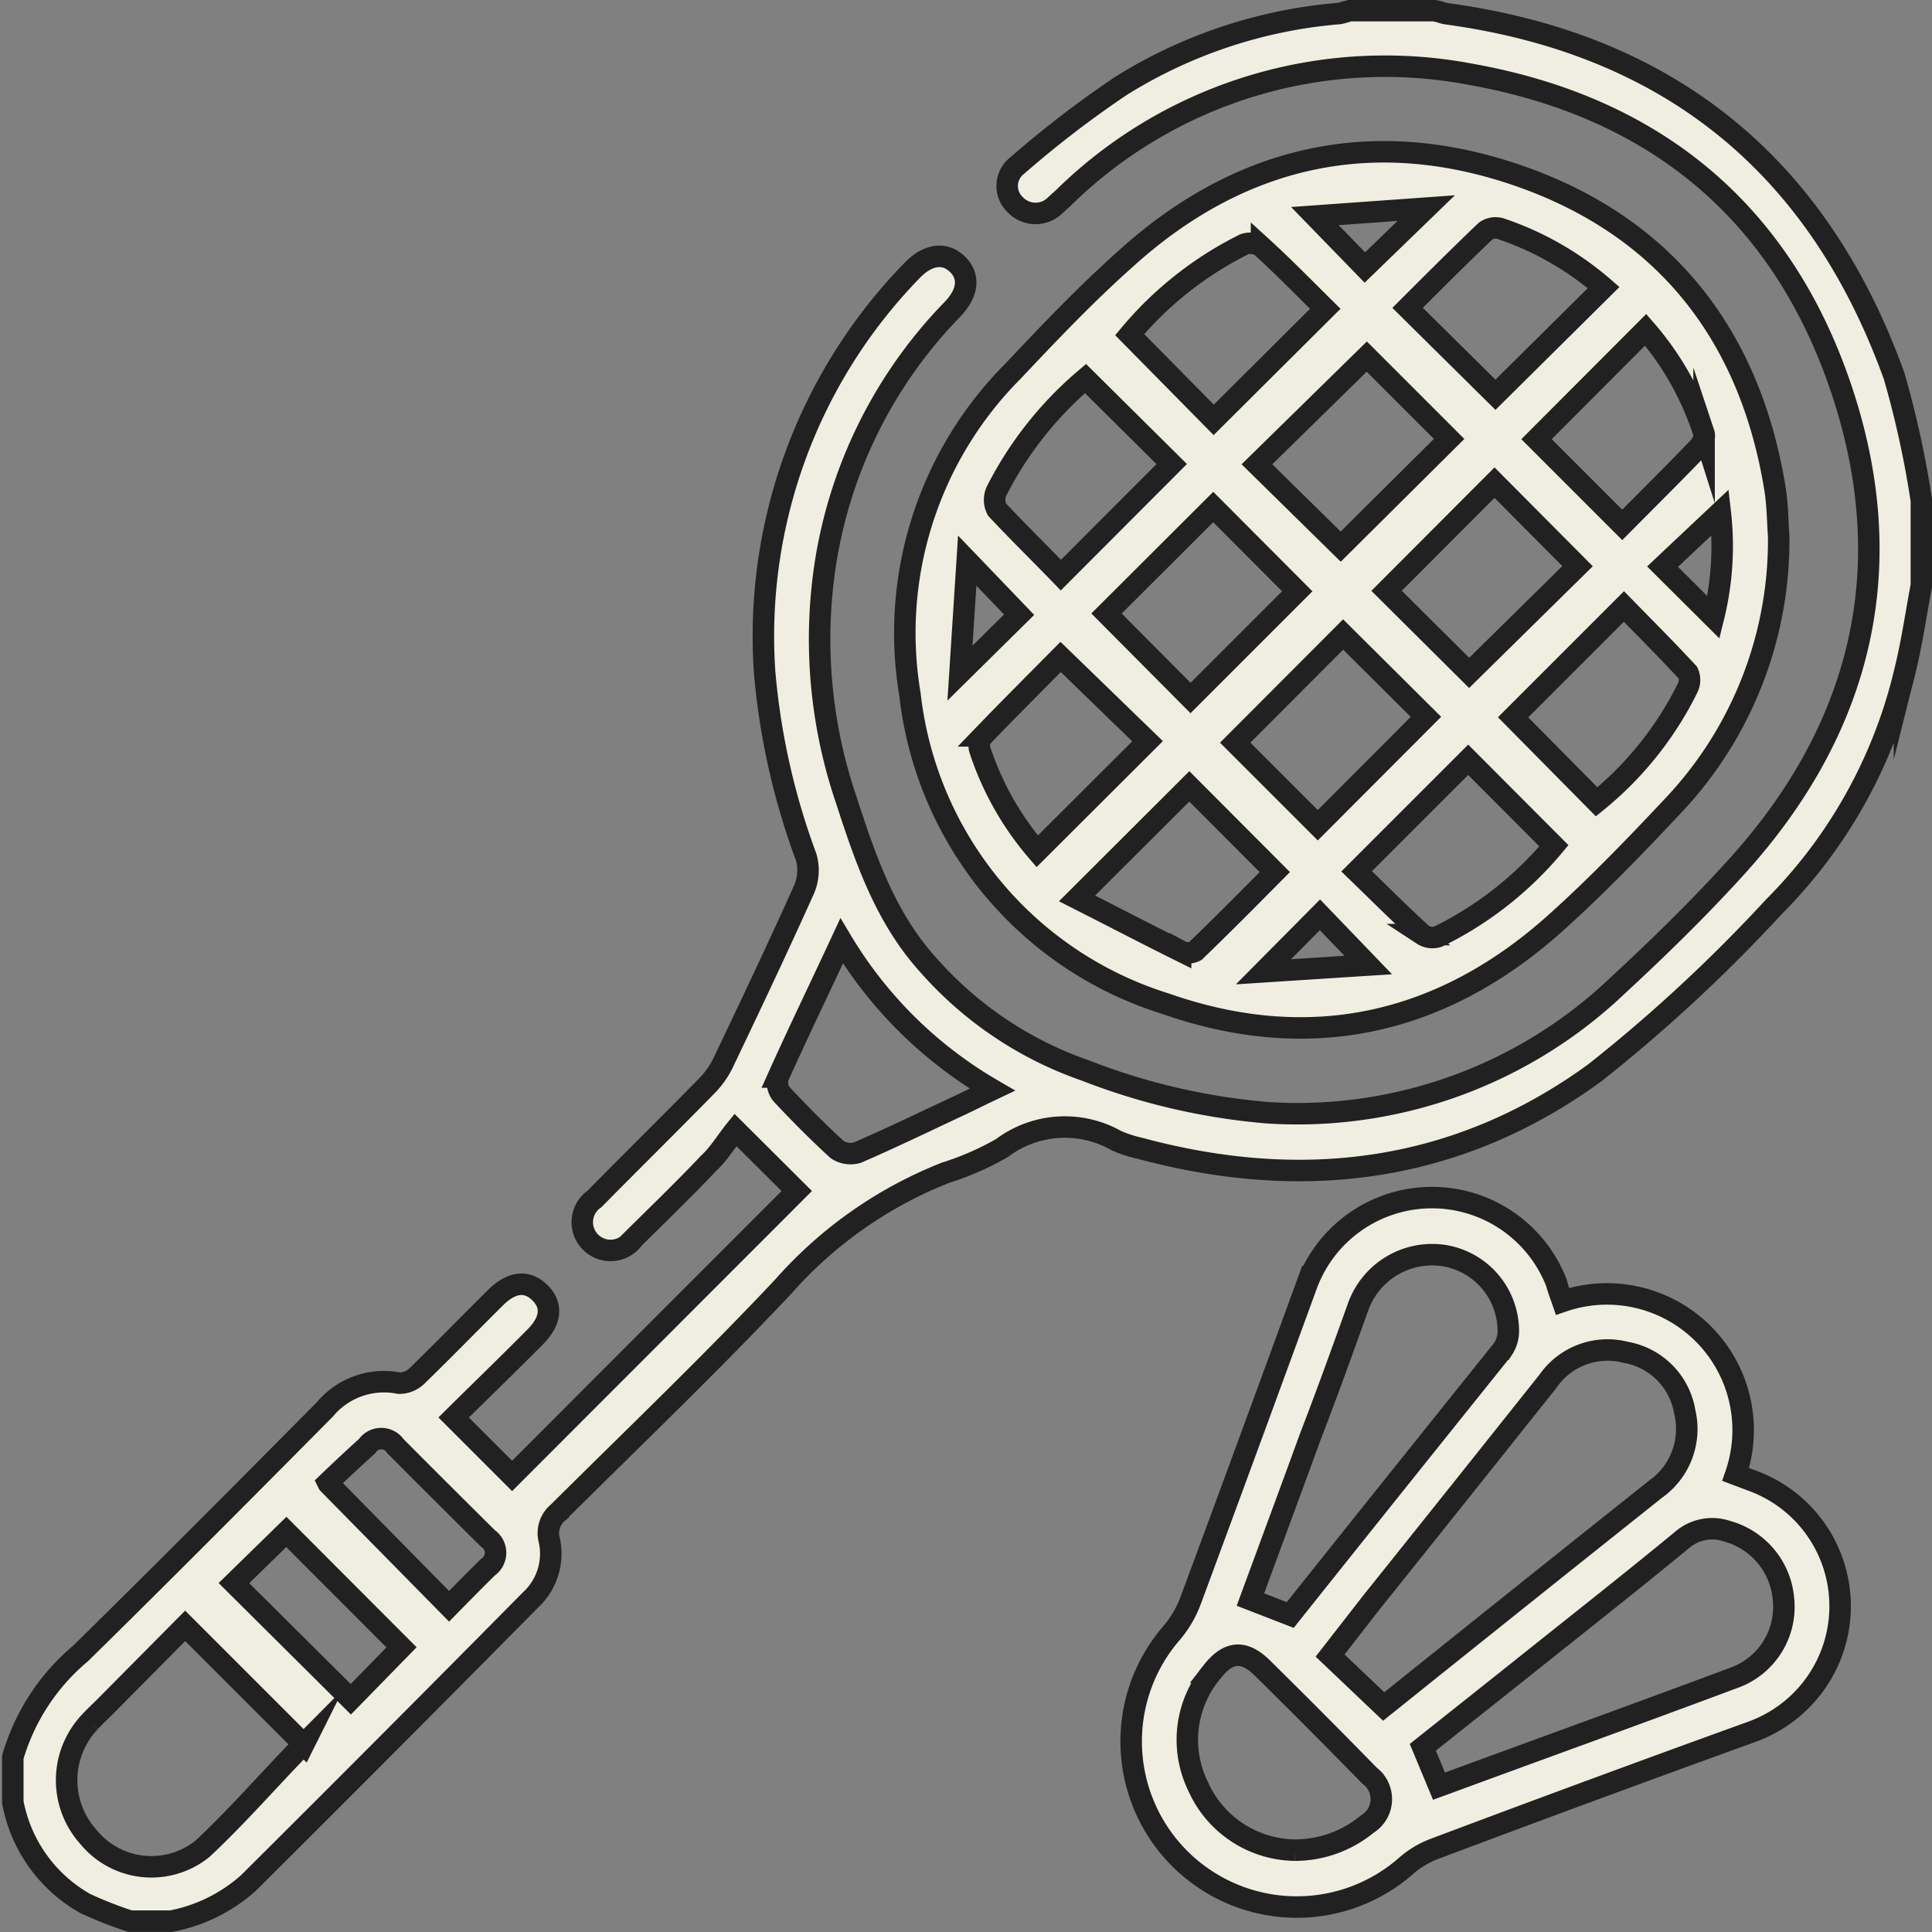
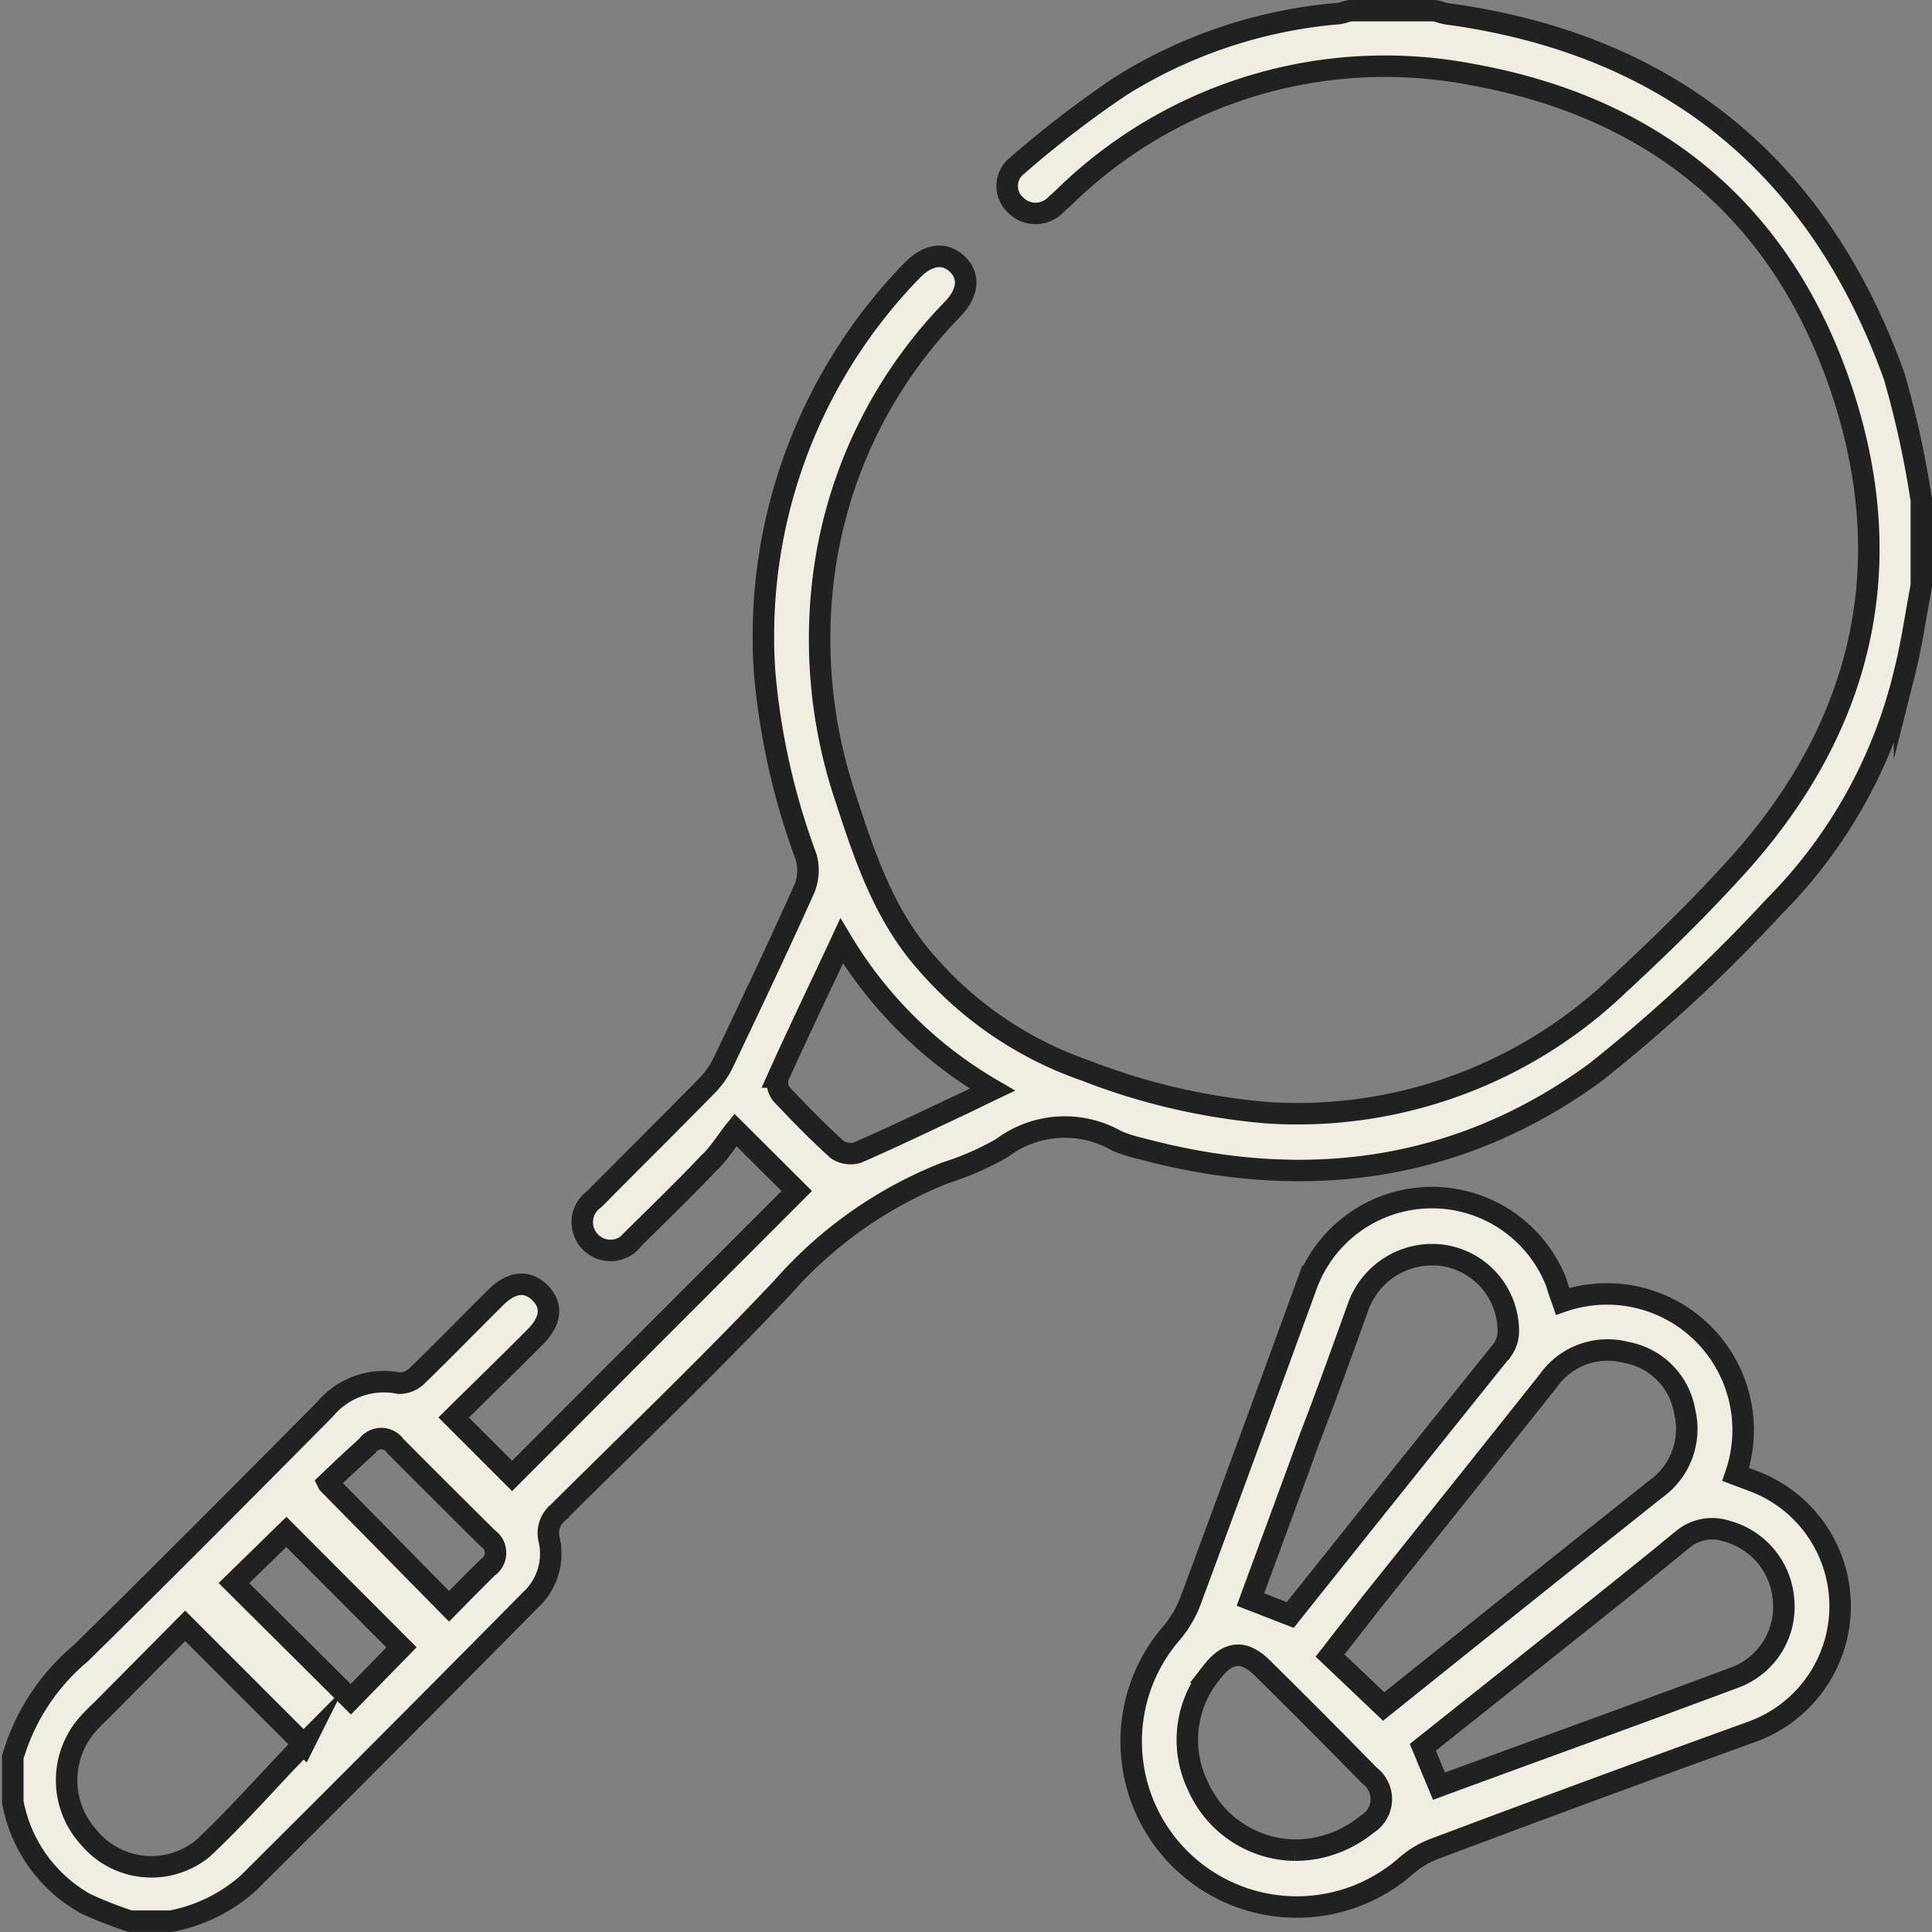
<svg xmlns="http://www.w3.org/2000/svg" id="Capa_1" data-name="Capa 1" viewBox="0 0 80.02 80.03">
  <rect x="0" y="0" width="80.02" height="80.03" fill="#808080" stroke="none" />
  <path d="M81.05,27.68c-.23,1.21-.4,2.43-.7,3.62A20.47,20.47,0,0,1,74.93,41a64.68,64.68,0,0,1-7.4,6.86C61.85,52,55.46,52.81,48.72,51a5.62,5.62,0,0,1-1-.32,4.33,4.33,0,0,0-4.75.3A11.83,11.83,0,0,1,40.64,52a17.53,17.53,0,0,0-6.73,4.72c-3,3.19-6.2,6.25-9.32,9.35a1.11,1.11,0,0,0-.37,1.15,2.6,2.6,0,0,1-.77,2.47Q17.61,75.6,11.76,81.42A6.68,6.68,0,0,1,8.56,83H6.86A16.39,16.39,0,0,1,5,82.27a6.1,6.1,0,0,1-3-4.2V76.21a8.85,8.85,0,0,1,2.81-4.3c3.4-3.34,6.76-6.72,10.12-10.11A3.18,3.18,0,0,1,18,60.72a1.07,1.07,0,0,0,.77-.33c1.09-1.06,2.15-2.15,3.23-3.22.67-.66,1.3-.72,1.83-.2s.47,1.16-.18,1.82c-1.14,1.15-2.31,2.28-3.39,3.35l2.42,2.42,11.79-11.8-2.54-2.53c-.35.43-.69,1-1.11,1.38-1,1.06-2.07,2.09-3.11,3.12a1.17,1.17,0,1,1-1.62-1.64c1.54-1.56,3.1-3.1,4.63-4.66a3.6,3.6,0,0,0,.71-1c1.14-2.39,2.28-4.79,3.36-7.2a2,2,0,0,0,.07-1.3,29.16,29.16,0,0,1-1.72-7.65,21.71,21.71,0,0,1,6.08-16.62c.65-.69,1.35-.8,1.88-.31s.5,1.18-.18,1.89a19.34,19.34,0,0,0-5.33,11,20.64,20.64,0,0,0,.92,9.29c.8,2.46,1.62,4.89,3.4,6.86a15.36,15.36,0,0,0,6.52,4.38A26.84,26.84,0,0,0,54,49.52a19.23,19.23,0,0,0,14.46-5.26c1.72-1.59,3.4-3.23,5-5,5.19-5.77,6.74-12.45,4.25-19.79S69.94,7.86,62.4,6.51a19,19,0,0,0-16.87,5.1l-.34.31a1.16,1.16,0,0,1-1.66,0,1.07,1.07,0,0,1,.08-1.64A43.33,43.33,0,0,1,47.88,7a20.17,20.17,0,0,1,8.93-3c.2,0,.39-.09.59-.13h3.4c.2,0,.39.1.59.13,9.19,1.25,15.38,6.26,18.53,15a40.13,40.13,0,0,1,1.13,5.16Zm-67,48L9.14,70.77,5.8,74.14c-.2.2-.41.39-.6.6a3.51,3.51,0,0,0-.07,4.77A3.37,3.37,0,0,0,9.86,80C11.38,78.58,12.73,77,14.06,75.66ZM36.33,42.4c-.93,2-1.8,3.79-2.63,5.64a.8.8,0,0,0,.14.71c.74.79,1.5,1.56,2.3,2.29a1,1,0,0,0,.84.13c1.36-.59,2.71-1.24,4.05-1.87.48-.22.95-.46,1.54-.74A17.54,17.54,0,0,1,36.33,42.4Zm-23,24.48L11.16,69,16,73.81l2.1-2.15Zm1.74-2,5,5.08c.52-.53,1.06-1.08,1.61-1.62a.72.72,0,0,0,0-1.19q-1.92-1.9-3.83-3.82a.71.71,0,0,0-1.18,0C16.08,63.86,15.52,64.39,15.05,64.84Z" transform="translate(-1.47 -3.43)" fill="#f0eee0" stroke="#202120" stroke-miterlimit="10" stroke-width="0.89" />
-   <path d="M75.14,25.64a16,16,0,0,1-4.39,11.18c-1.55,1.65-3.13,3.29-4.81,4.8C61.22,45.88,55.72,47.1,49.74,45a15.19,15.19,0,0,1-10.58-12.8,15.36,15.36,0,0,1,4.27-13.4c1.5-1.59,3-3.17,4.65-4.64,4.78-4.34,10.36-5.55,16.41-3.41S74,17.43,75,23.76C75.1,24.44,75.1,25.14,75.14,25.64ZM57,26.07l4.49-4.46L58.08,18.2l-4.55,4.46Zm1.9,1.83,3.42,3.4,4.49-4.42-3.44-3.46ZM57.1,29.71l-4.47,4.48,3.42,3.42,4.48-4.49Zm-9.8-.87,3.48,3.5,4.42-4.42-3.48-3.49Zm9.06-12.62c-.87-.86-1.73-1.74-2.64-2.57a.8.8,0,0,0-.72-.1,14.73,14.73,0,0,0-4.74,3.74l3.48,3.53ZM67.6,36.64a14.1,14.1,0,0,0,3.78-4.74.72.72,0,0,0,0-.61c-.88-.95-1.8-1.87-2.65-2.74l-4.59,4.59ZM45.41,27.25,50,22.65l-3.57-3.54a15,15,0,0,0-3.67,4.63.87.87,0,0,0,0,.79C43.63,25.46,44.53,26.34,45.41,27.25ZM57.66,39.52c.91.88,1.8,1.77,2.73,2.62a.74.74,0,0,0,.65.08,14.64,14.64,0,0,0,4.79-3.76L62.28,34.9ZM46.08,40.64c1.48.75,2.88,1.48,4.29,2.18a.65.65,0,0,0,.61,0c1.14-1.1,2.25-2.22,3.29-3.27L50.73,36Zm-.68-10c-1.06,1.07-2.15,2.16-3.22,3.27a.65.65,0,0,0-.14.53,12.35,12.35,0,0,0,2.39,4.25L49,34.13ZM67.89,15.34a12.67,12.67,0,0,0-4.27-2.44A.72.72,0,0,0,63,13c-1.11,1.06-2.2,2.15-3.23,3.18l3.64,3.6Zm.77,9.83c1.06-1.07,2.12-2.12,3.15-3.19.14-.15.29-.43.24-.58a12.18,12.18,0,0,0-2.42-4.31l-4.52,4.53ZM58,14.51l2.54-2.46-4.61.33ZM41.23,31.31l2.45-2.42-2.15-2.24ZM58.14,43.4l-2-2.08-2.34,2.36ZM72.44,29a12.27,12.27,0,0,0,.28-4.35l-2.39,2.25Z" transform="translate(-1.47 -3.43)" fill="#f0eee0" stroke="#202120" stroke-miterlimit="10" stroke-width="0.89" />
  <path d="M66.19,57.33a5.64,5.64,0,0,1,7.17,7.17l.69.26a5.53,5.53,0,0,1,0,10.39Q67.44,77.54,60.9,80a3.8,3.8,0,0,0-1.18.7A6.86,6.86,0,0,1,50,71.06a4.51,4.51,0,0,0,.77-1.3q2.43-6.56,4.82-13.11a5.53,5.53,0,0,1,10.34-.1C66,56.81,66.1,57.07,66.19,57.33ZM58.78,74.11c3.74-3,7.49-6,11.26-9a3.05,3.05,0,0,0,1.21-3.2,3,3,0,0,0-2.45-2.47,3,3,0,0,0-3.21,1.19q-3.65,4.59-7.31,9.16L56.56,72Zm2.29,3.3c4.13-1.52,8.24-3,12.33-4.53a3.12,3.12,0,0,0,1.94-3.2A3.19,3.19,0,0,0,73,66.85a1.91,1.91,0,0,0-1.86.36c-2.22,1.83-4.49,3.61-6.74,5.41l-4,3.18Zm-6.16-7.09c2.94-3.69,5.88-7.36,8.8-11a1.36,1.36,0,0,0,.23-.85,3.17,3.17,0,0,0-2.76-3.05,3.26,3.26,0,0,0-3.46,2.14c-.65,1.81-1.3,3.62-2,5.43-.81,2.23-1.64,4.46-2.46,6.69Zm.19,9.74a4.71,4.71,0,0,0,3-1.08,1.21,1.21,0,0,0,.1-2Q56,74.73,53.78,72.54c-.78-.78-1.43-.74-2.12.15a4.38,4.38,0,0,0-.57,4.72A4.45,4.45,0,0,0,55.1,80.06Z" transform="translate(-1.47 -3.43)" fill="#f0eee0" stroke="#202120" stroke-miterlimit="10" stroke-width="0.89" />
</svg>